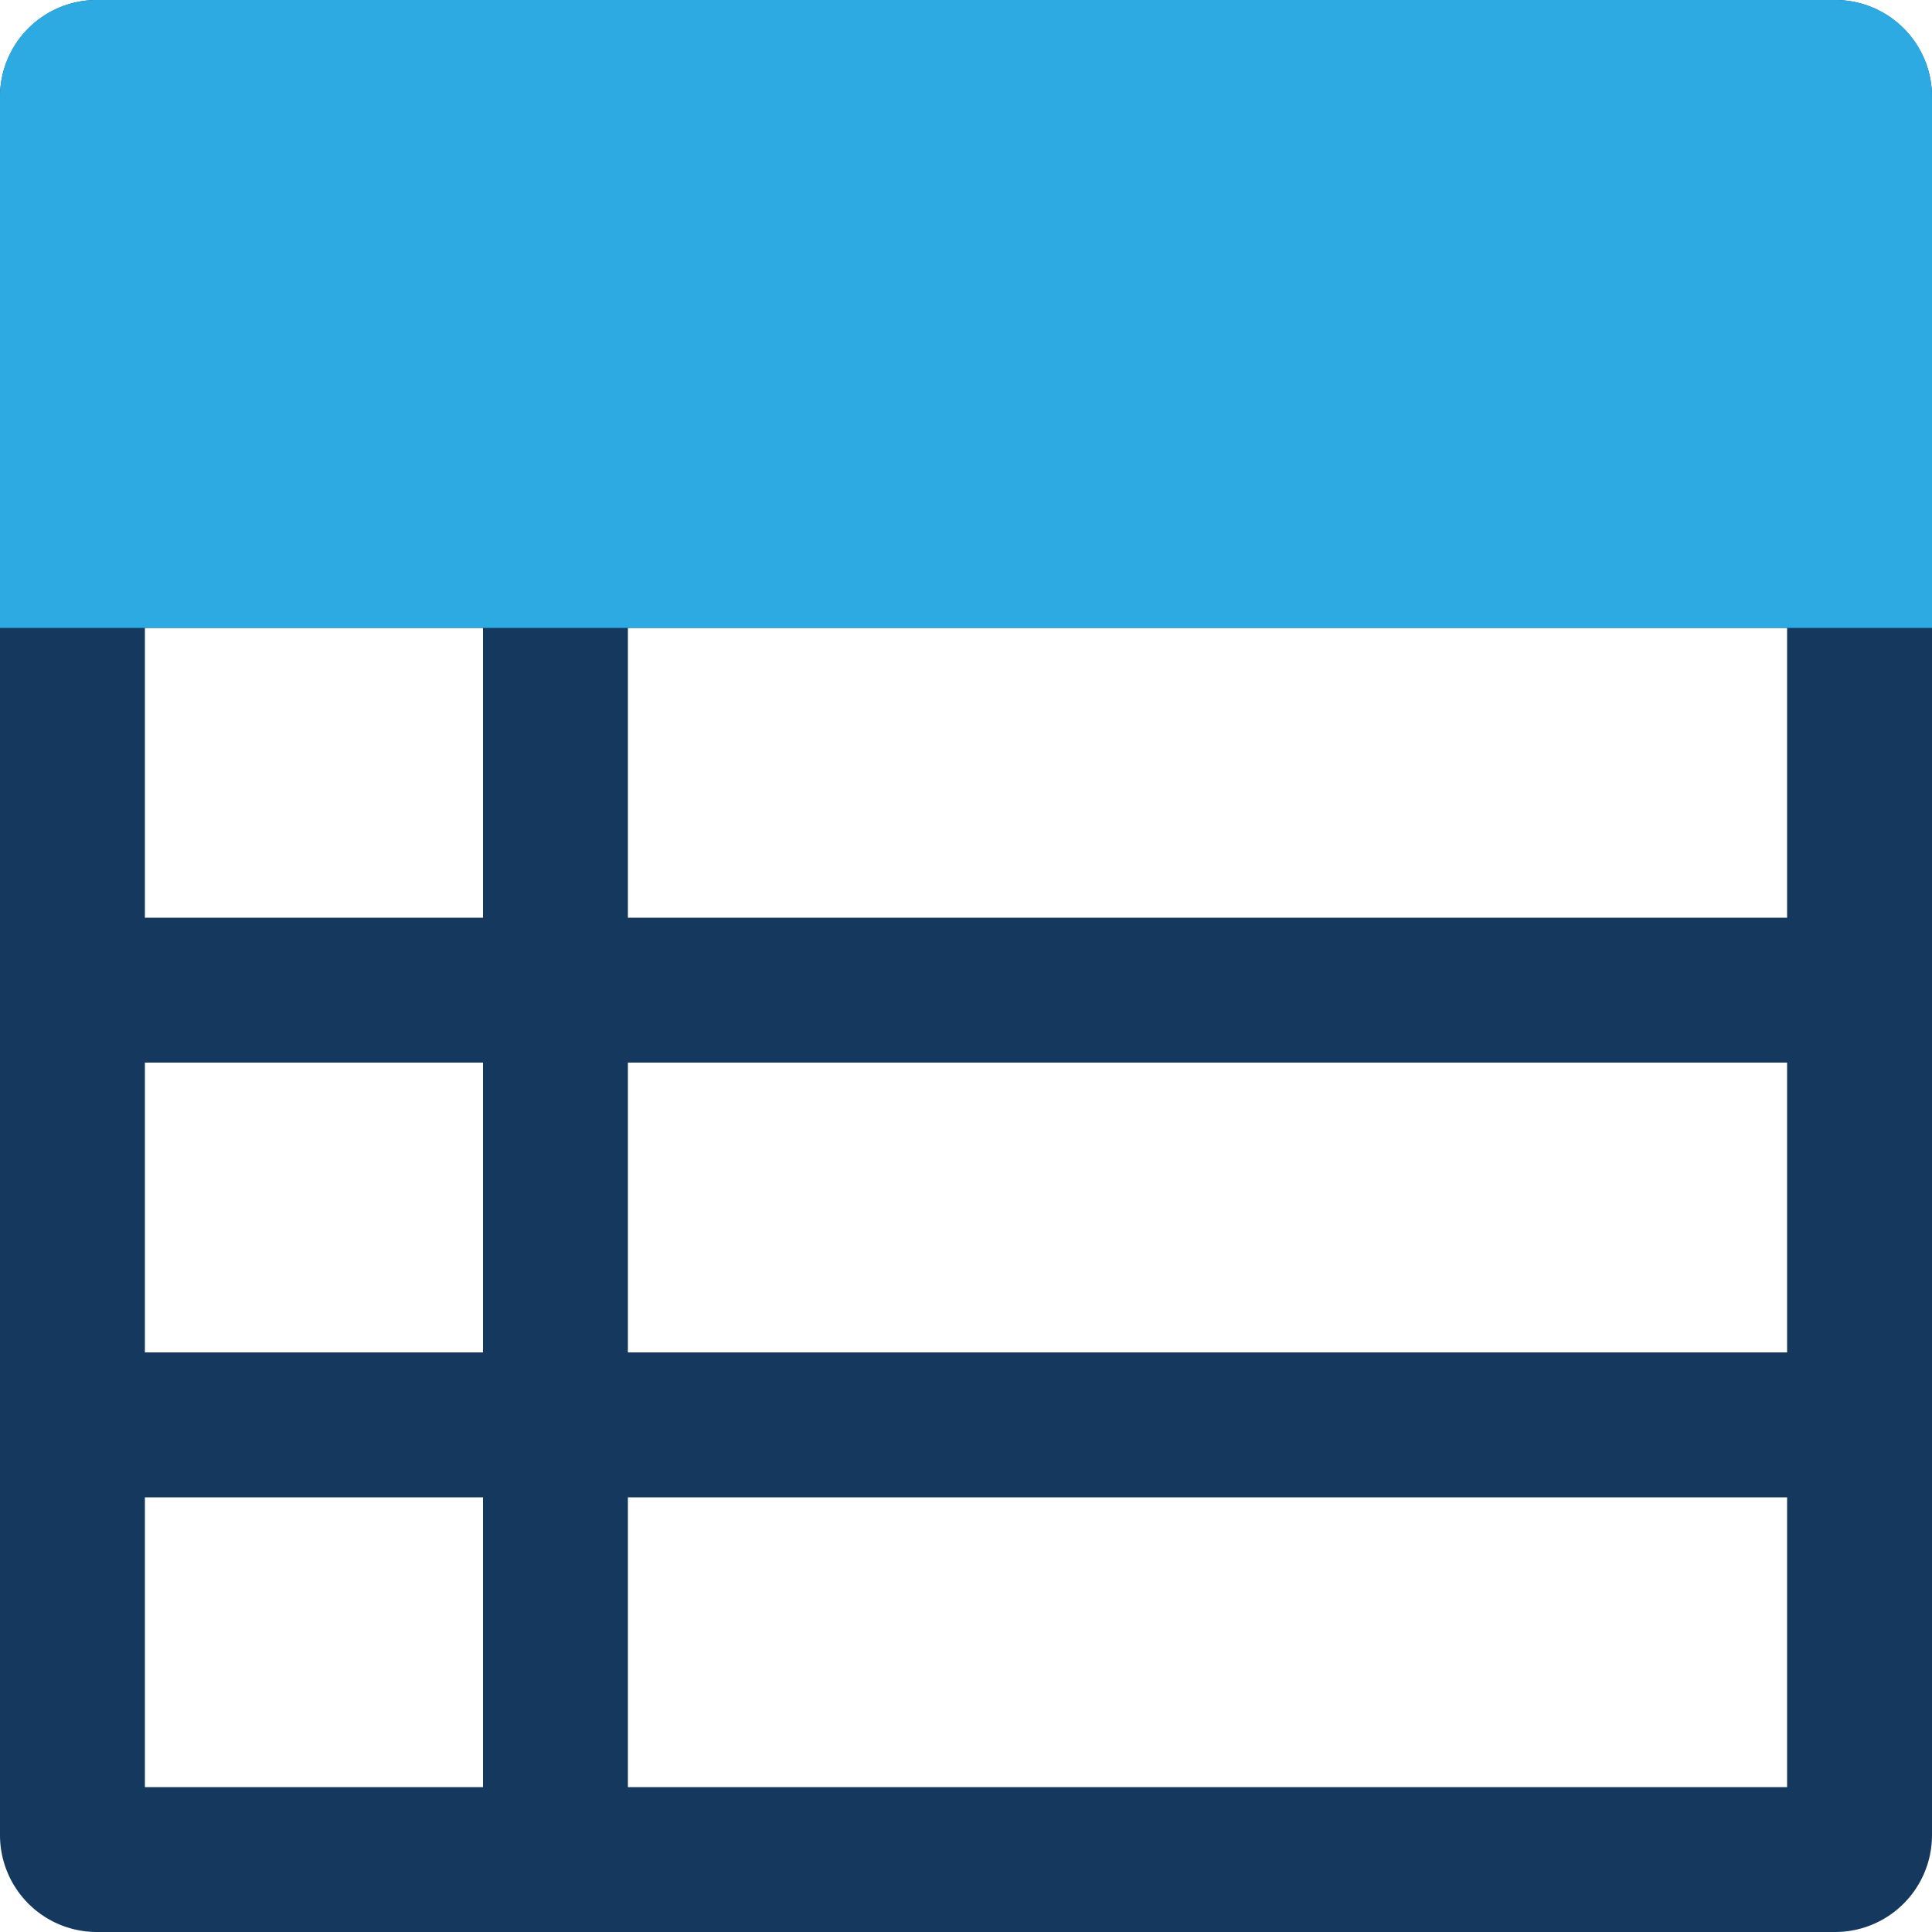
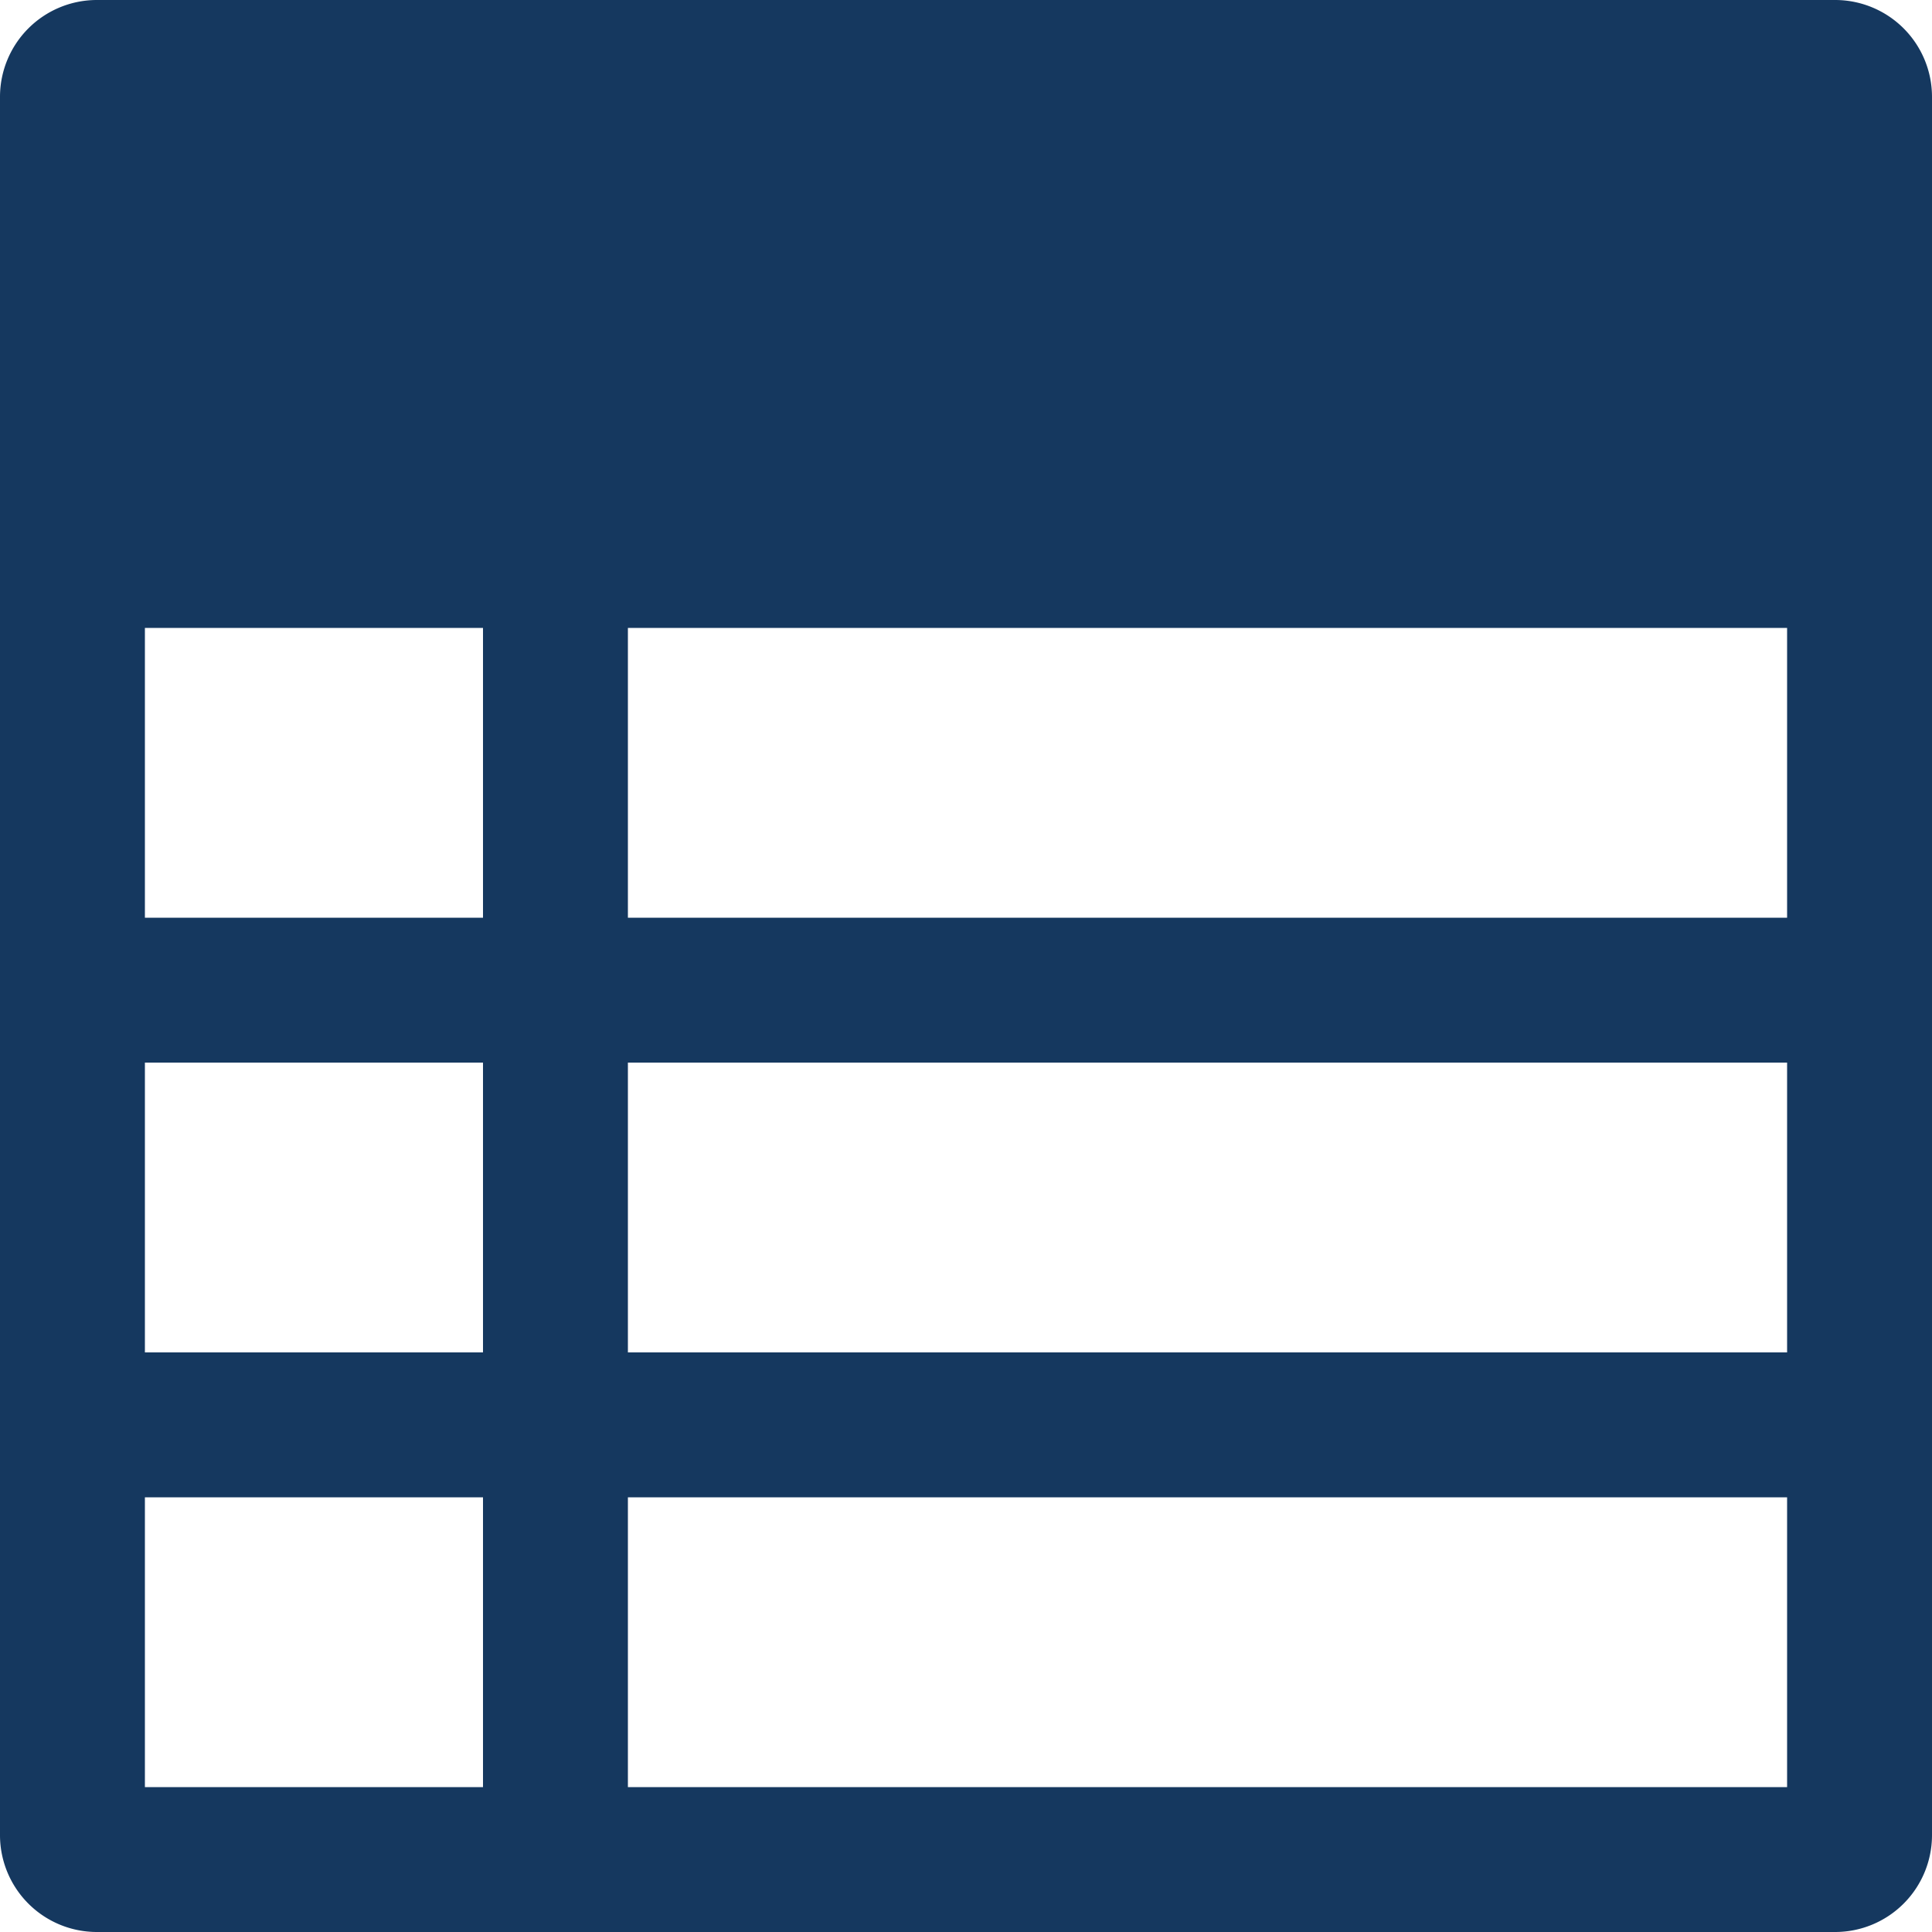
<svg xmlns="http://www.w3.org/2000/svg" viewBox="0 0 40 40">
  <defs>
    <style>.cls-1{fill:none;}.cls-2{fill:#15385f;}.cls-3{fill:#2daae1;}</style>
  </defs>
  <title>Asset 1989</title>
  <g id="Layer_2" data-name="Layer 2">
    <g id="Icons">
-       <rect class="cls-1" x="3" y="13" width="7" height="6" />
-       <rect class="cls-1" x="3" y="22" width="7" height="6" />
-       <rect class="cls-1" x="13" y="31" width="24" height="6" />
      <rect class="cls-1" x="3" y="31" width="7" height="6" />
      <rect class="cls-1" x="13" y="22" width="24" height="6" />
-       <rect class="cls-1" x="13" y="13" width="24" height="6" />
      <path class="cls-2" d="M38,0H2A2.006,2.006,0,0,0,0,2V38a2.006,2.006,0,0,0,2,2H38a2.006,2.006,0,0,0,2-2V2A2.006,2.006,0,0,0,38,0ZM10,37H3V31h7Zm0-9H3V22h7Zm0-9H3V13h7ZM37,37H13V31H37Zm0-9H13V22H37Zm0-9H13V13H37Z" />
-       <path class="cls-3" d="M2,0H38a2,2,0,0,1,2,2V13a0,0,0,0,1,0,0H0a0,0,0,0,1,0,0V2A2,2,0,0,1,2,0Z" />
    </g>
  </g>
</svg>